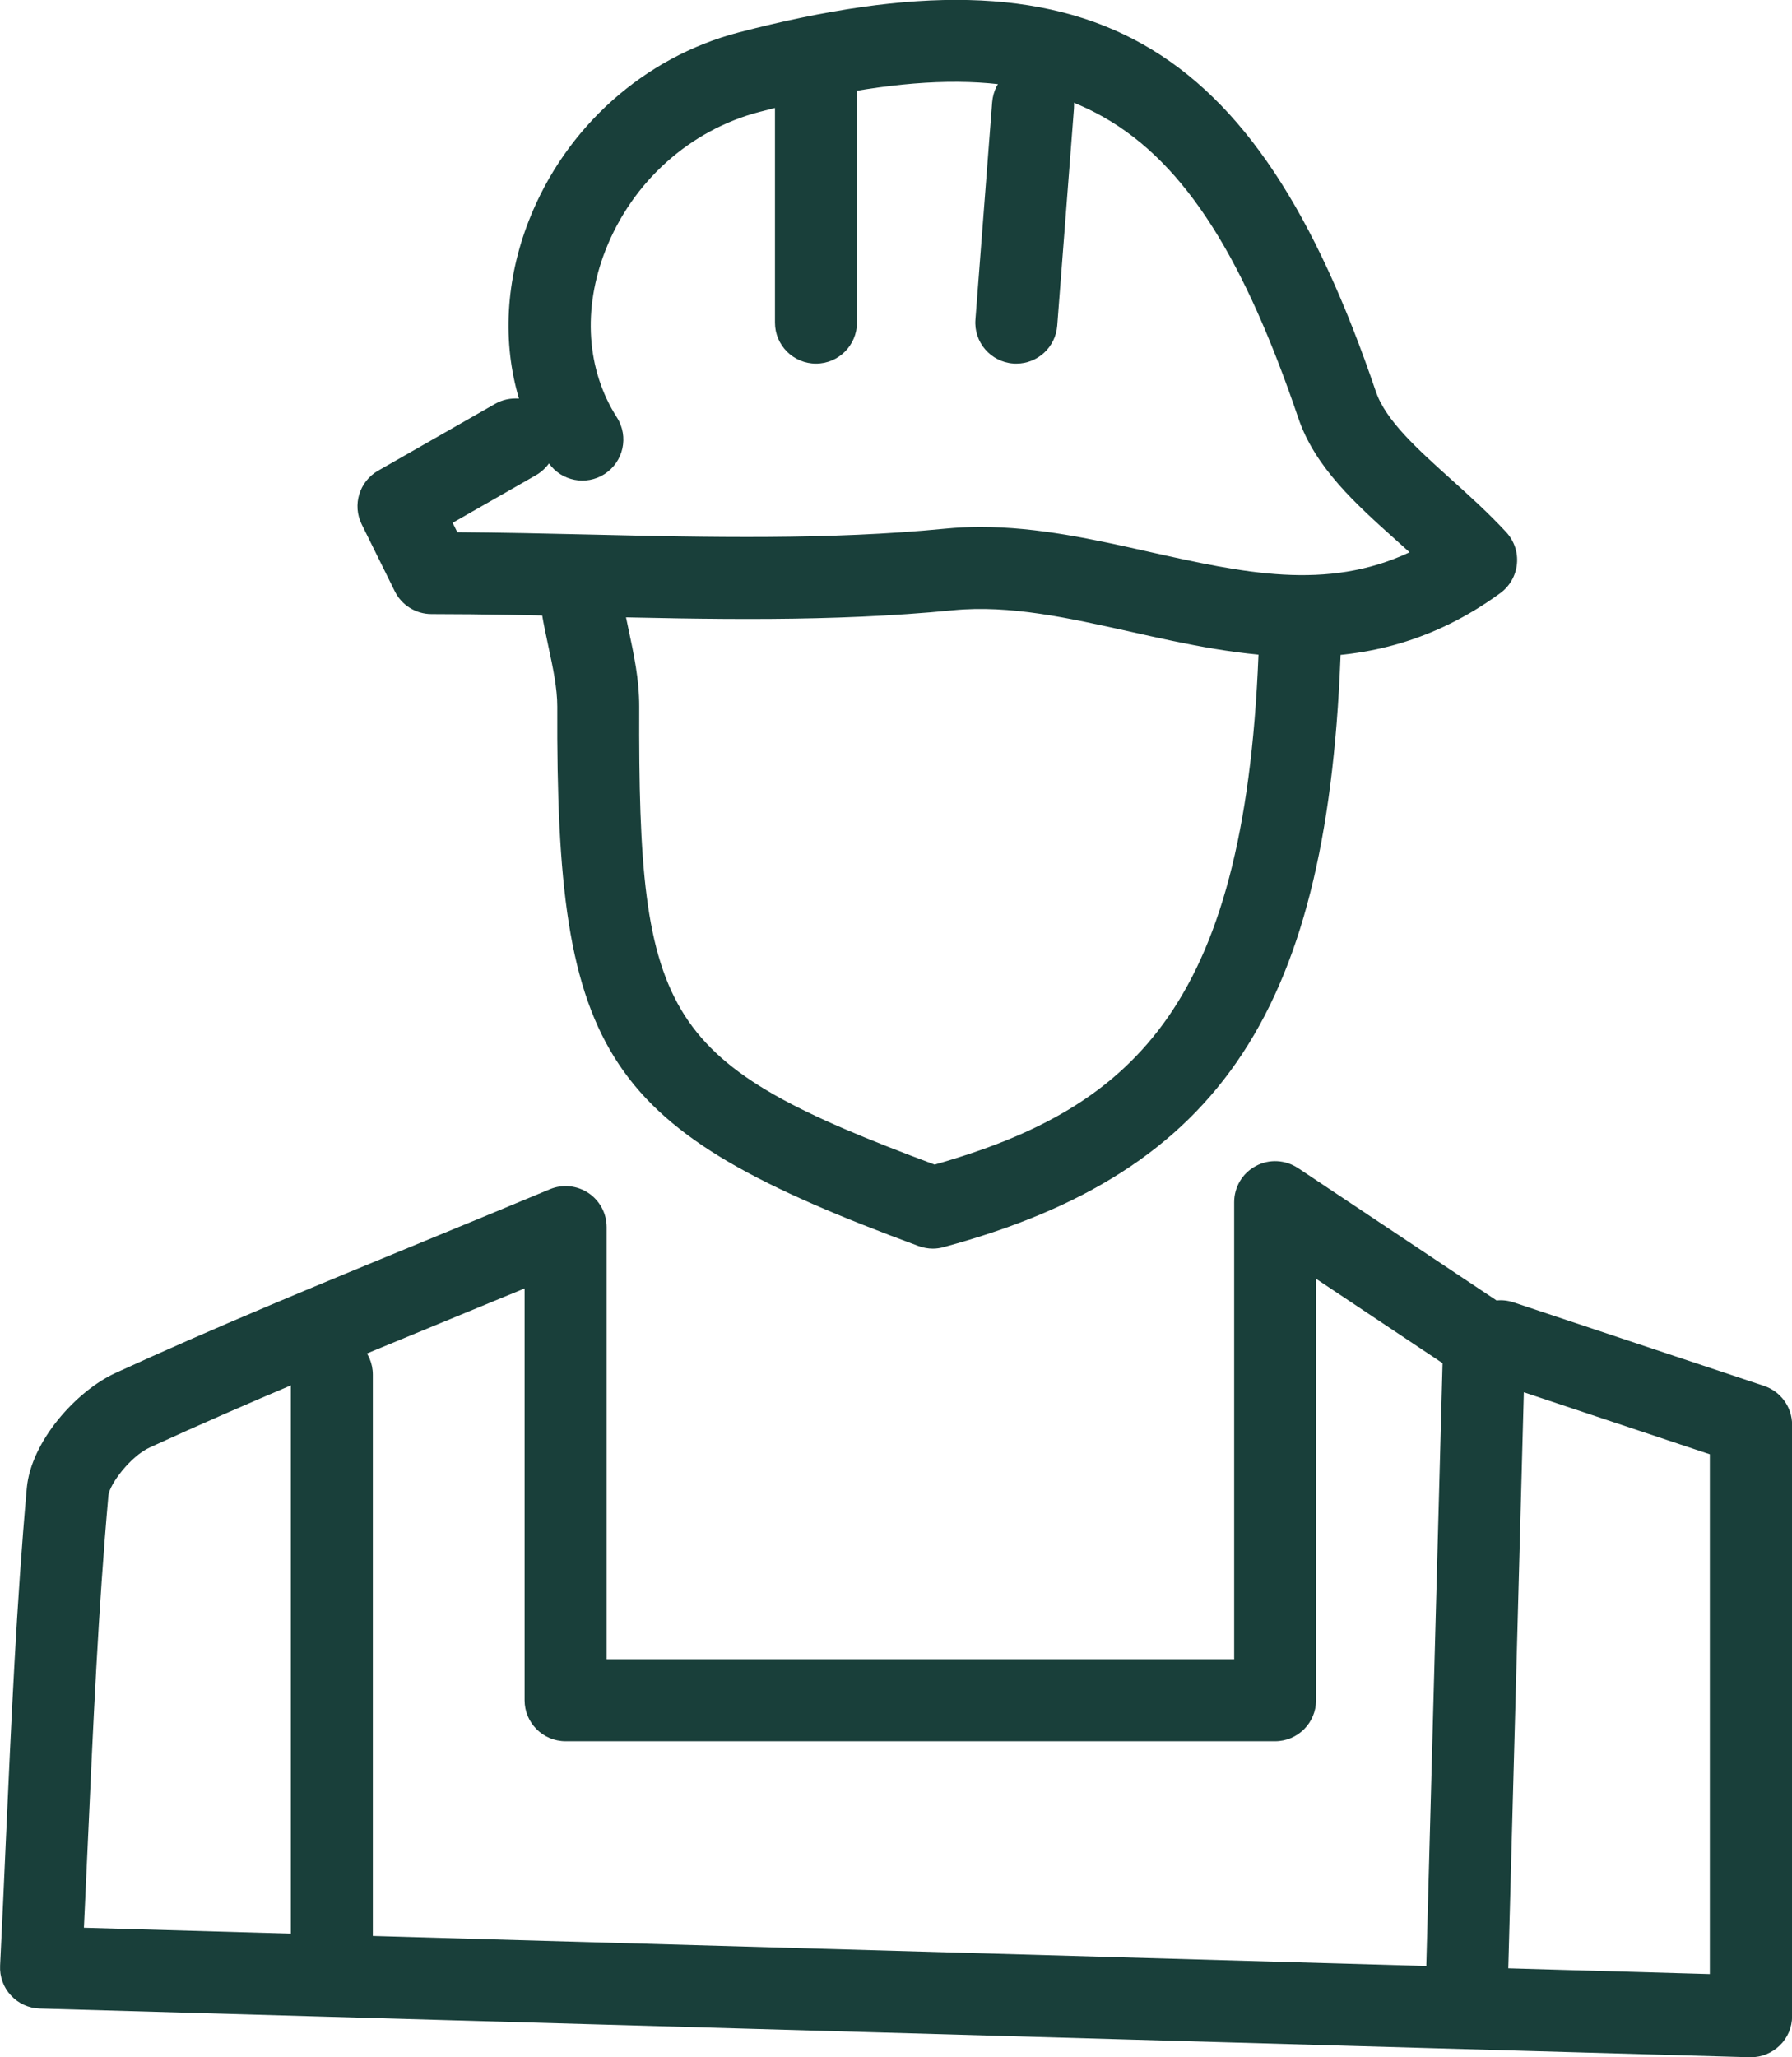
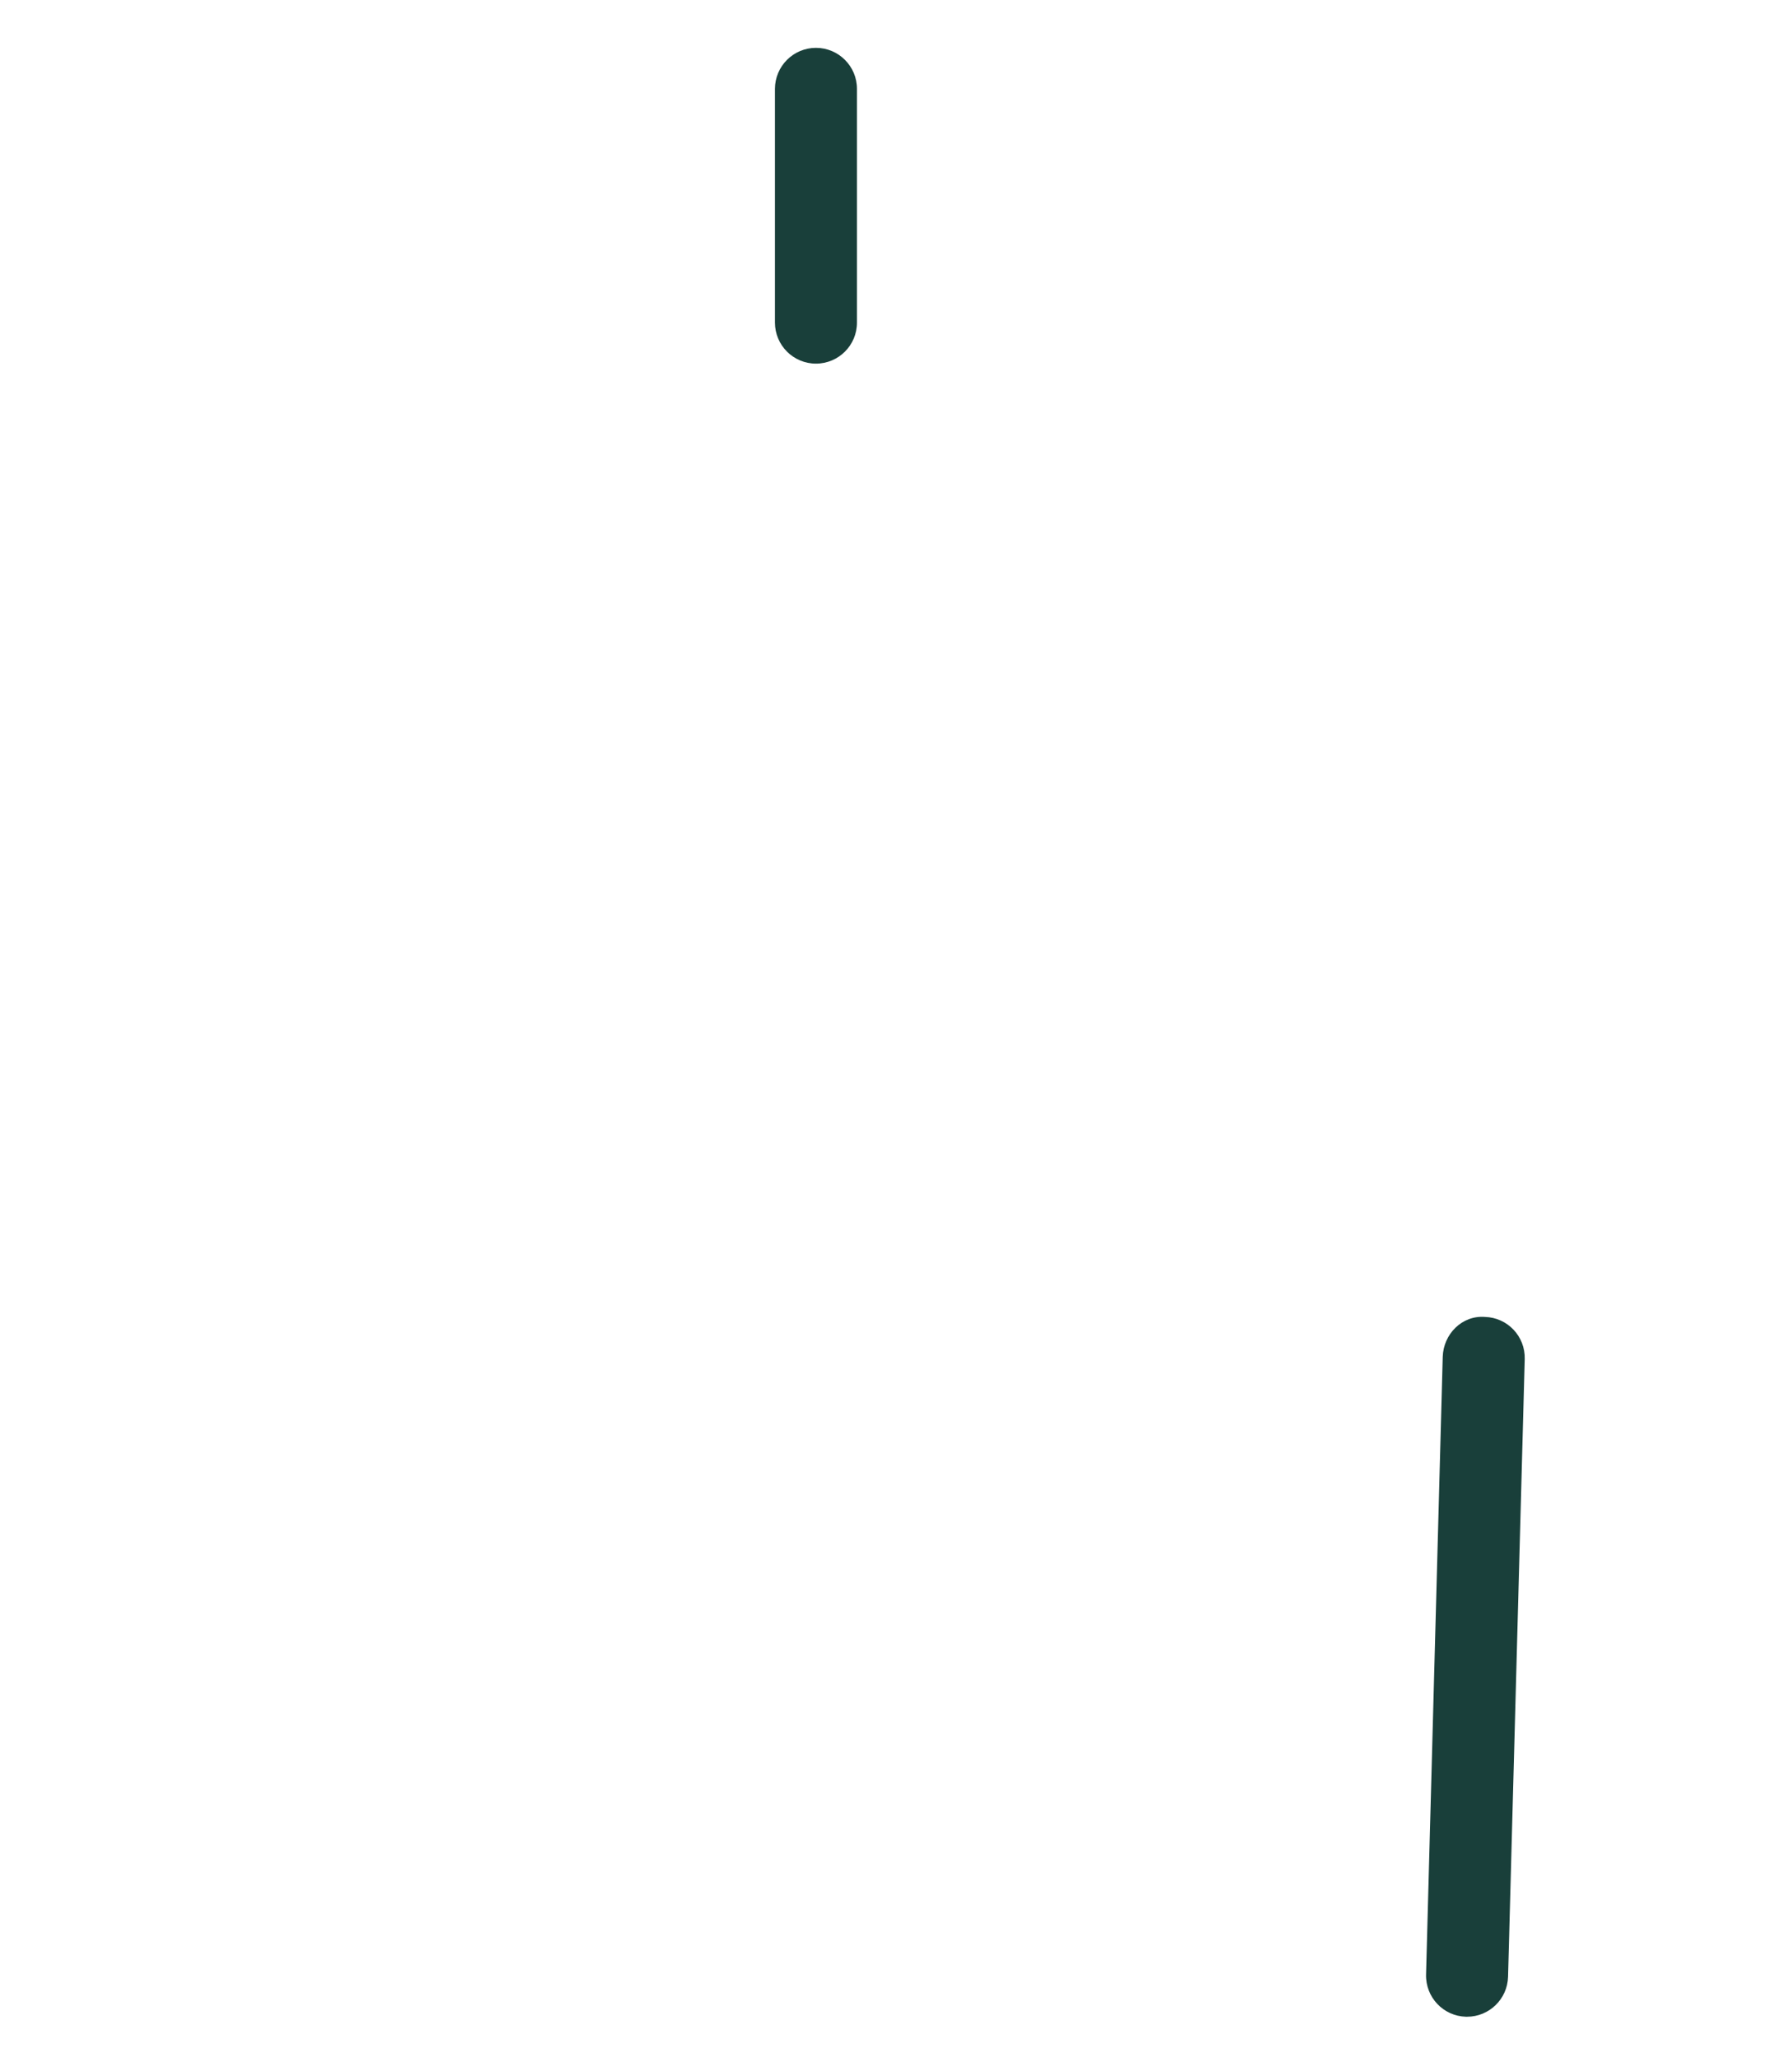
<svg xmlns="http://www.w3.org/2000/svg" height="37.622px" id="Layer_1" version="1.1" viewBox="206.194 -264.989 32.78 37.622" width="32.78px" xml:space="preserve">
  <g>
    <g>
-       <path fill="#193F3A" d="M238.221-227.366c-0.008,0-0.016,0-0.021,0l-31.278-0.891c-0.201-0.005-0.392-0.092-0.528-0.24    c-0.138-0.147-0.208-0.345-0.198-0.546c0.038-0.77,0.072-1.529,0.105-2.282c0.101-2.221,0.193-4.318,0.383-6.447    c0.076-0.852,0.9-1.776,1.623-2.108c1.813-0.833,3.684-1.602,5.665-2.417c0.734-0.302,1.492-0.614,2.28-0.943    c0.231-0.097,0.496-0.07,0.705,0.068c0.208,0.139,0.334,0.373,0.334,0.624v7.904h11.479v-8.36c0-0.276,0.151-0.531,0.396-0.661    c0.243-0.132,0.538-0.116,0.771,0.037l3.633,2.422c0.1-0.011,0.207,0,0.312,0.035l4.58,1.527c0.307,0.102,0.514,0.389,0.514,0.711    v10.817c0,0.203-0.082,0.396-0.229,0.538C238.604-227.442,238.417-227.366,238.221-227.366z M207.729-229.735l29.742,0.848v-9.506    l-3.993-1.331c-0.188,0.037-0.389,0.002-0.561-0.112l-2.649-1.767v7.708c0,0.414-0.336,0.75-0.75,0.75H216.54    c-0.414,0-0.75-0.336-0.75-0.75v-7.531c-0.424,0.175-0.841,0.346-1.25,0.515c-1.967,0.81-3.824,1.573-5.608,2.394    c-0.356,0.164-0.736,0.675-0.755,0.878c-0.186,2.095-0.278,4.177-0.378,6.382C207.776-230.754,207.753-230.247,207.729-229.735z" />
-     </g>
+       </g>
    <g>
-       <path fill="#193F3A" d="M223.257-242.154c-0.088,0-0.177-0.017-0.26-0.047c-5.77-2.133-6.635-3.424-6.609-9.867c0-0.336-0.078-0.704-0.162-1.095    c-0.043-0.204-0.087-0.407-0.121-0.61c-0.068-0.408,0.207-0.795,0.616-0.864c0.405-0.068,0.795,0.207,0.863,0.616    c0.03,0.182,0.07,0.362,0.108,0.545c0.096,0.45,0.196,0.914,0.195,1.412c-0.021,5.745,0.438,6.52,5.403,8.373    c3.692-1.05,5.731-2.958,5.935-9.618c0.013-0.406,0.346-0.728,0.75-0.728c0.007,0,0.015,0,0.021,0    c0.414,0.013,0.74,0.358,0.729,0.772c-0.204,6.704-2.176,9.708-7.272,11.084C223.388-242.163,223.323-242.154,223.257-242.154z" />
-     </g>
+       </g>
    <g>
-       <path fill="#193F3A" d="M230.016-252.977c-1.086,0-2.142-0.235-3.133-0.457c-1.14-0.254-2.215-0.496-3.254-0.395    c-2.219,0.218-4.479,0.166-6.667,0.114c-0.959-0.021-1.918-0.044-2.875-0.044c-0.285,0-0.546-0.162-0.672-0.418l-0.604-1.222    c-0.176-0.355-0.044-0.787,0.301-0.983l2.138-1.221c0.138-0.079,0.286-0.107,0.437-0.097c-0.305-1.027-0.246-2.166,0.184-3.262    c0.667-1.699,2.103-2.982,3.839-3.435c6.387-1.664,9.438,0.058,11.652,6.569c0.181,0.529,0.755,1.045,1.362,1.592    c0.346,0.311,0.7,0.631,1.022,0.979c0.146,0.158,0.218,0.37,0.196,0.583c-0.021,0.214-0.133,0.408-0.307,0.534    C232.42-253.256,231.2-252.977,230.016-252.977z M224.129-255.352c1.053,0,2.081,0.229,3.082,0.454    c1.724,0.385,3.244,0.724,4.768,0.009c-0.086-0.078-0.171-0.154-0.256-0.23c-0.725-0.65-1.474-1.322-1.779-2.223    c-1.955-5.749-4.254-7.061-9.855-5.601c-1.272,0.33-2.328,1.276-2.819,2.53c-0.422,1.075-0.347,2.189,0.209,3.059    c0.223,0.349,0.12,0.813-0.229,1.036c-0.337,0.215-0.783,0.127-1.014-0.196c-0.062,0.085-0.142,0.16-0.238,0.215l-1.524,0.871    l0.085,0.172c0.813,0.006,1.628,0.024,2.441,0.043c2.145,0.05,4.356,0.1,6.486-0.108    C223.7-255.342,223.916-255.352,224.129-255.352z" />
-     </g>
+       </g>
    <g>
      <path fill="#193F3A" d="M233.03-228.107c-0.007,0-0.014,0-0.021,0c-0.413-0.012-0.739-0.355-0.729-0.771l0.305-11.298    c0.013-0.414,0.351-0.761,0.771-0.729c0.414,0.011,0.74,0.354,0.729,0.77l-0.305,11.298    C233.768-228.43,233.435-228.107,233.03-228.107z" />
    </g>
    <g>
-       <path fill="#193F3A" d="M212.264-228.718c-0.414,0-0.75-0.336-0.75-0.75v-10.382c0-0.414,0.336-0.75,0.75-0.75s0.75,0.336,0.75,0.75v10.382    C213.014-229.054,212.678-228.718,212.264-228.718z" />
-     </g>
+       </g>
    <g>
      <path fill="#193F3A" d="M221.12-258.339c-0.414,0-0.75-0.336-0.75-0.75v-4.275c0-0.413,0.336-0.75,0.75-0.75s0.75,0.337,0.75,0.75v4.275    C221.87-258.675,221.534-258.339,221.12-258.339z" />
    </g>
    <g>
-       <path fill="#193F3A" d="M224.786-258.339c-0.02,0-0.039,0-0.059-0.002c-0.413-0.031-0.723-0.392-0.69-0.805l0.306-3.972    c0.033-0.413,0.38-0.73,0.808-0.688c0.413,0.032,0.722,0.393,0.688,0.806l-0.306,3.969    C225.502-258.638,225.173-258.339,224.786-258.339z" />
-     </g>
+       </g>
  </g>
</svg>